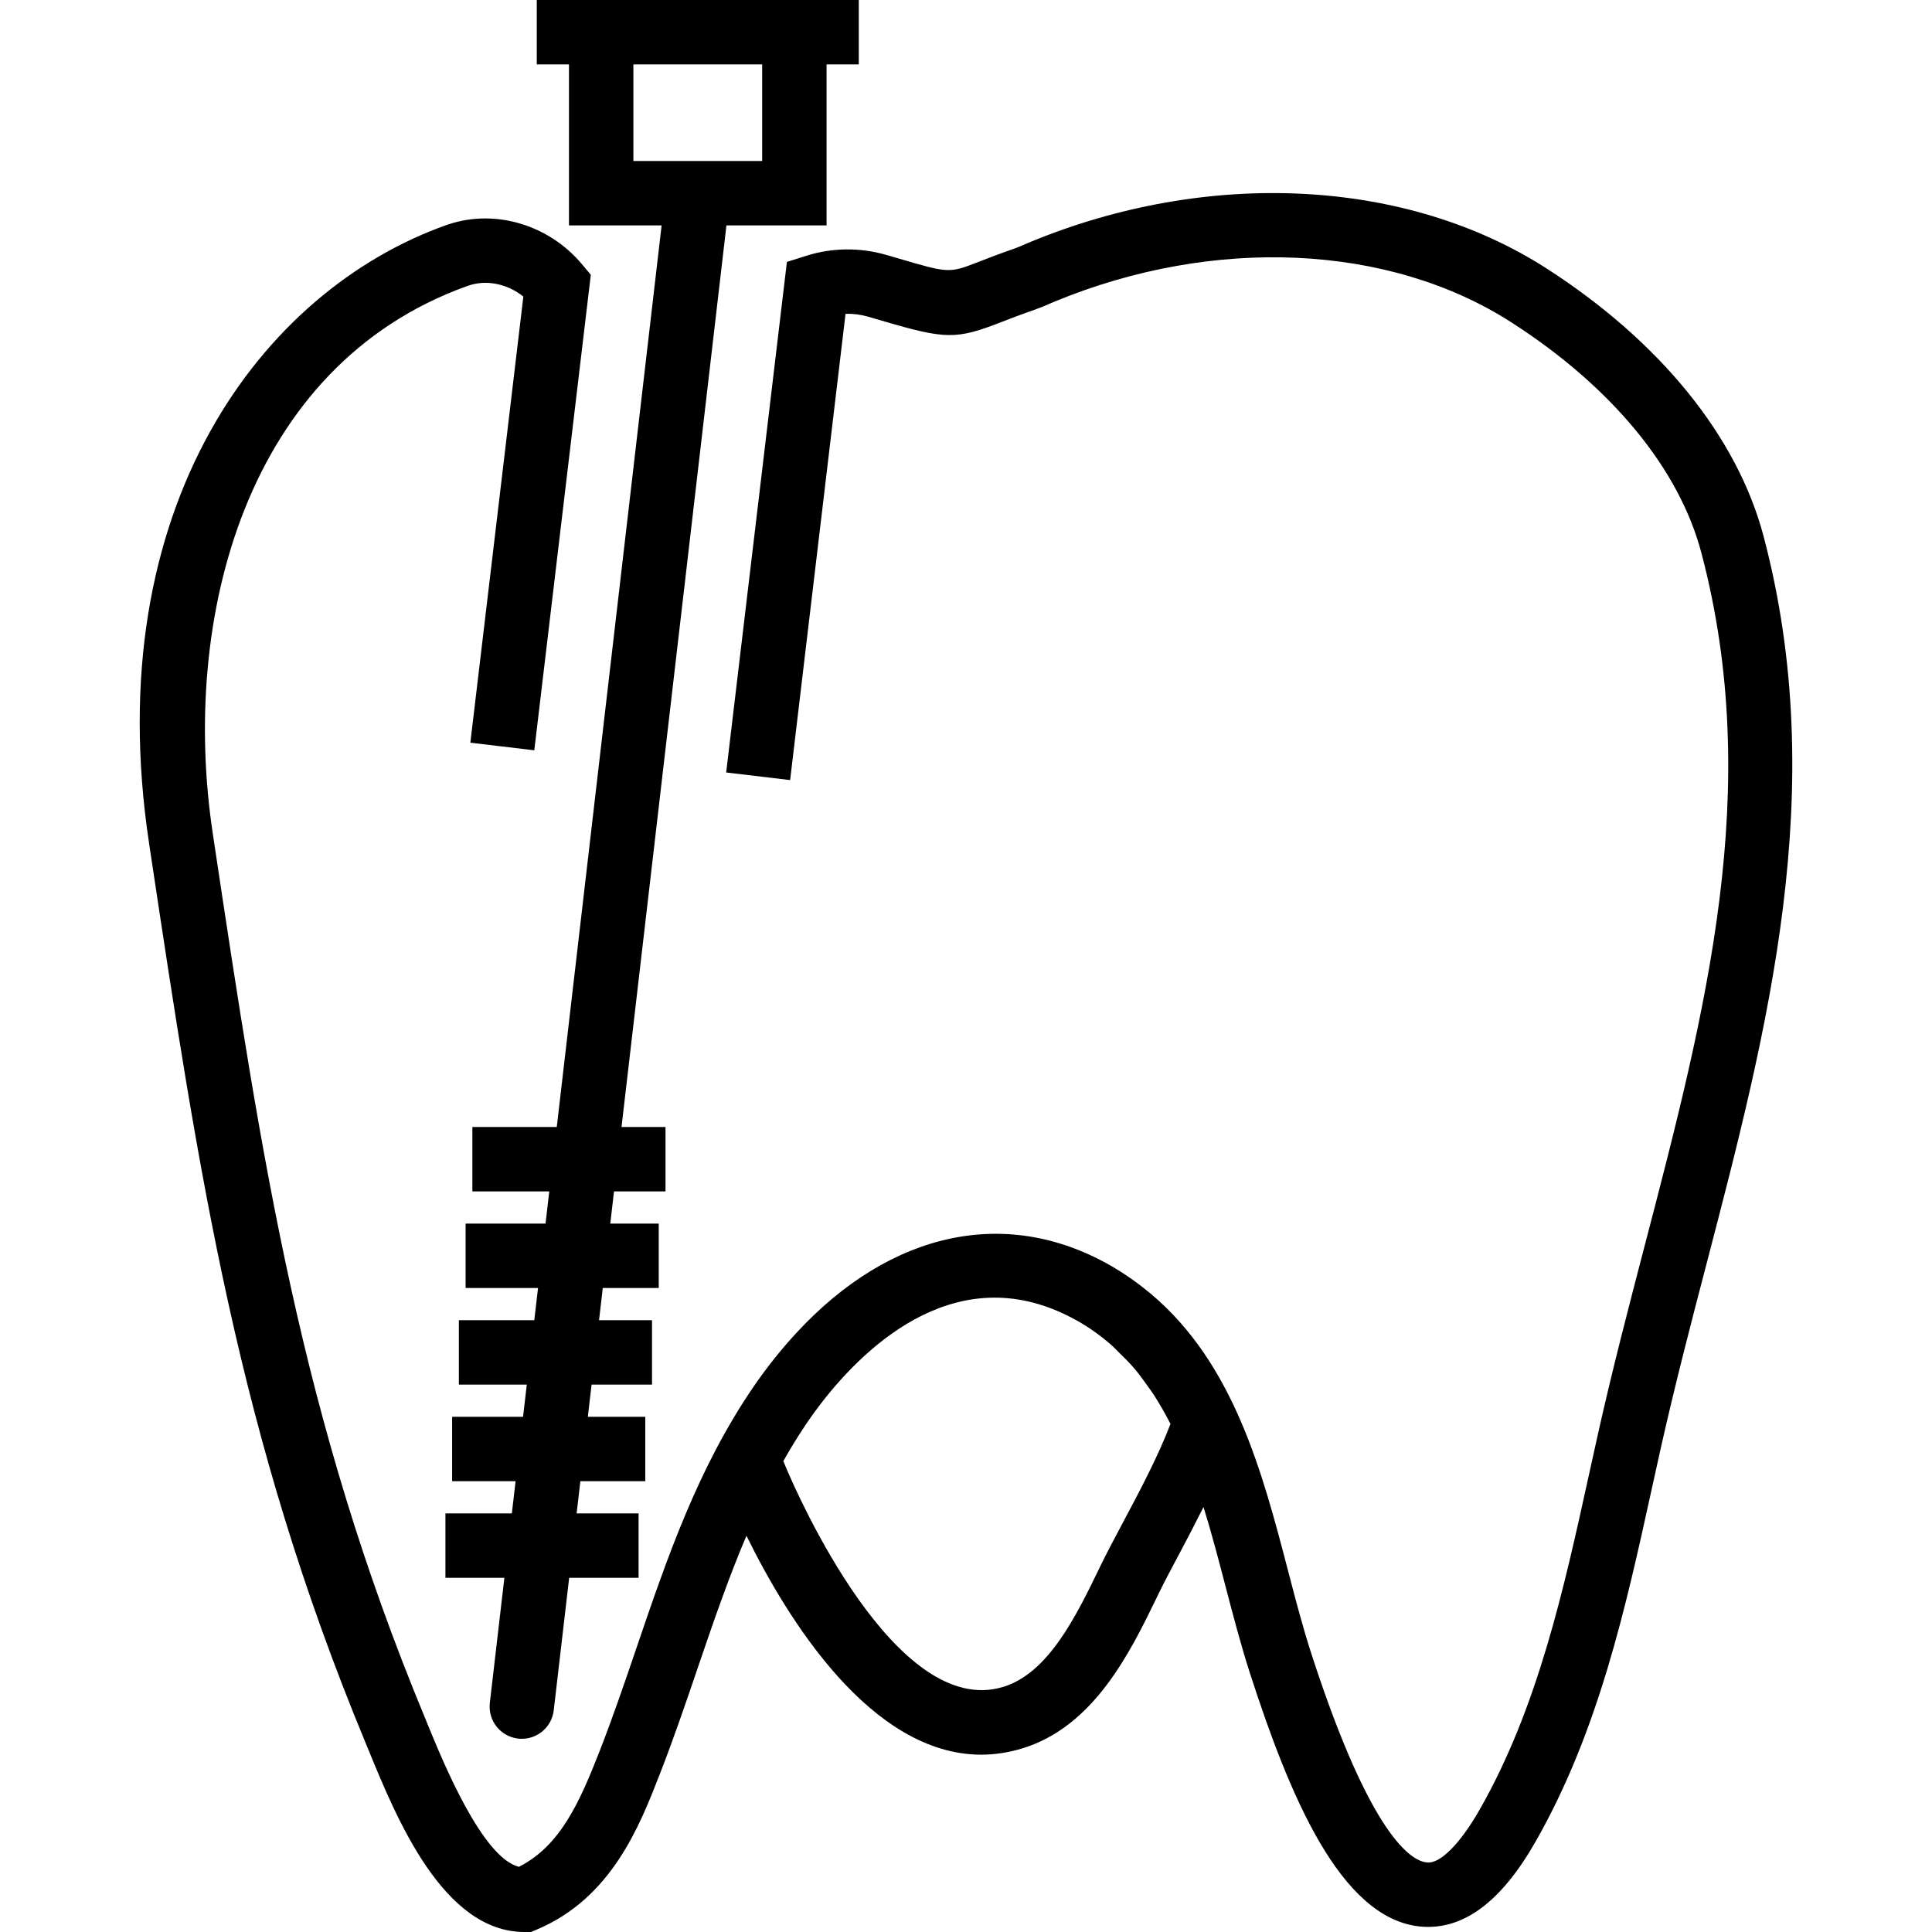
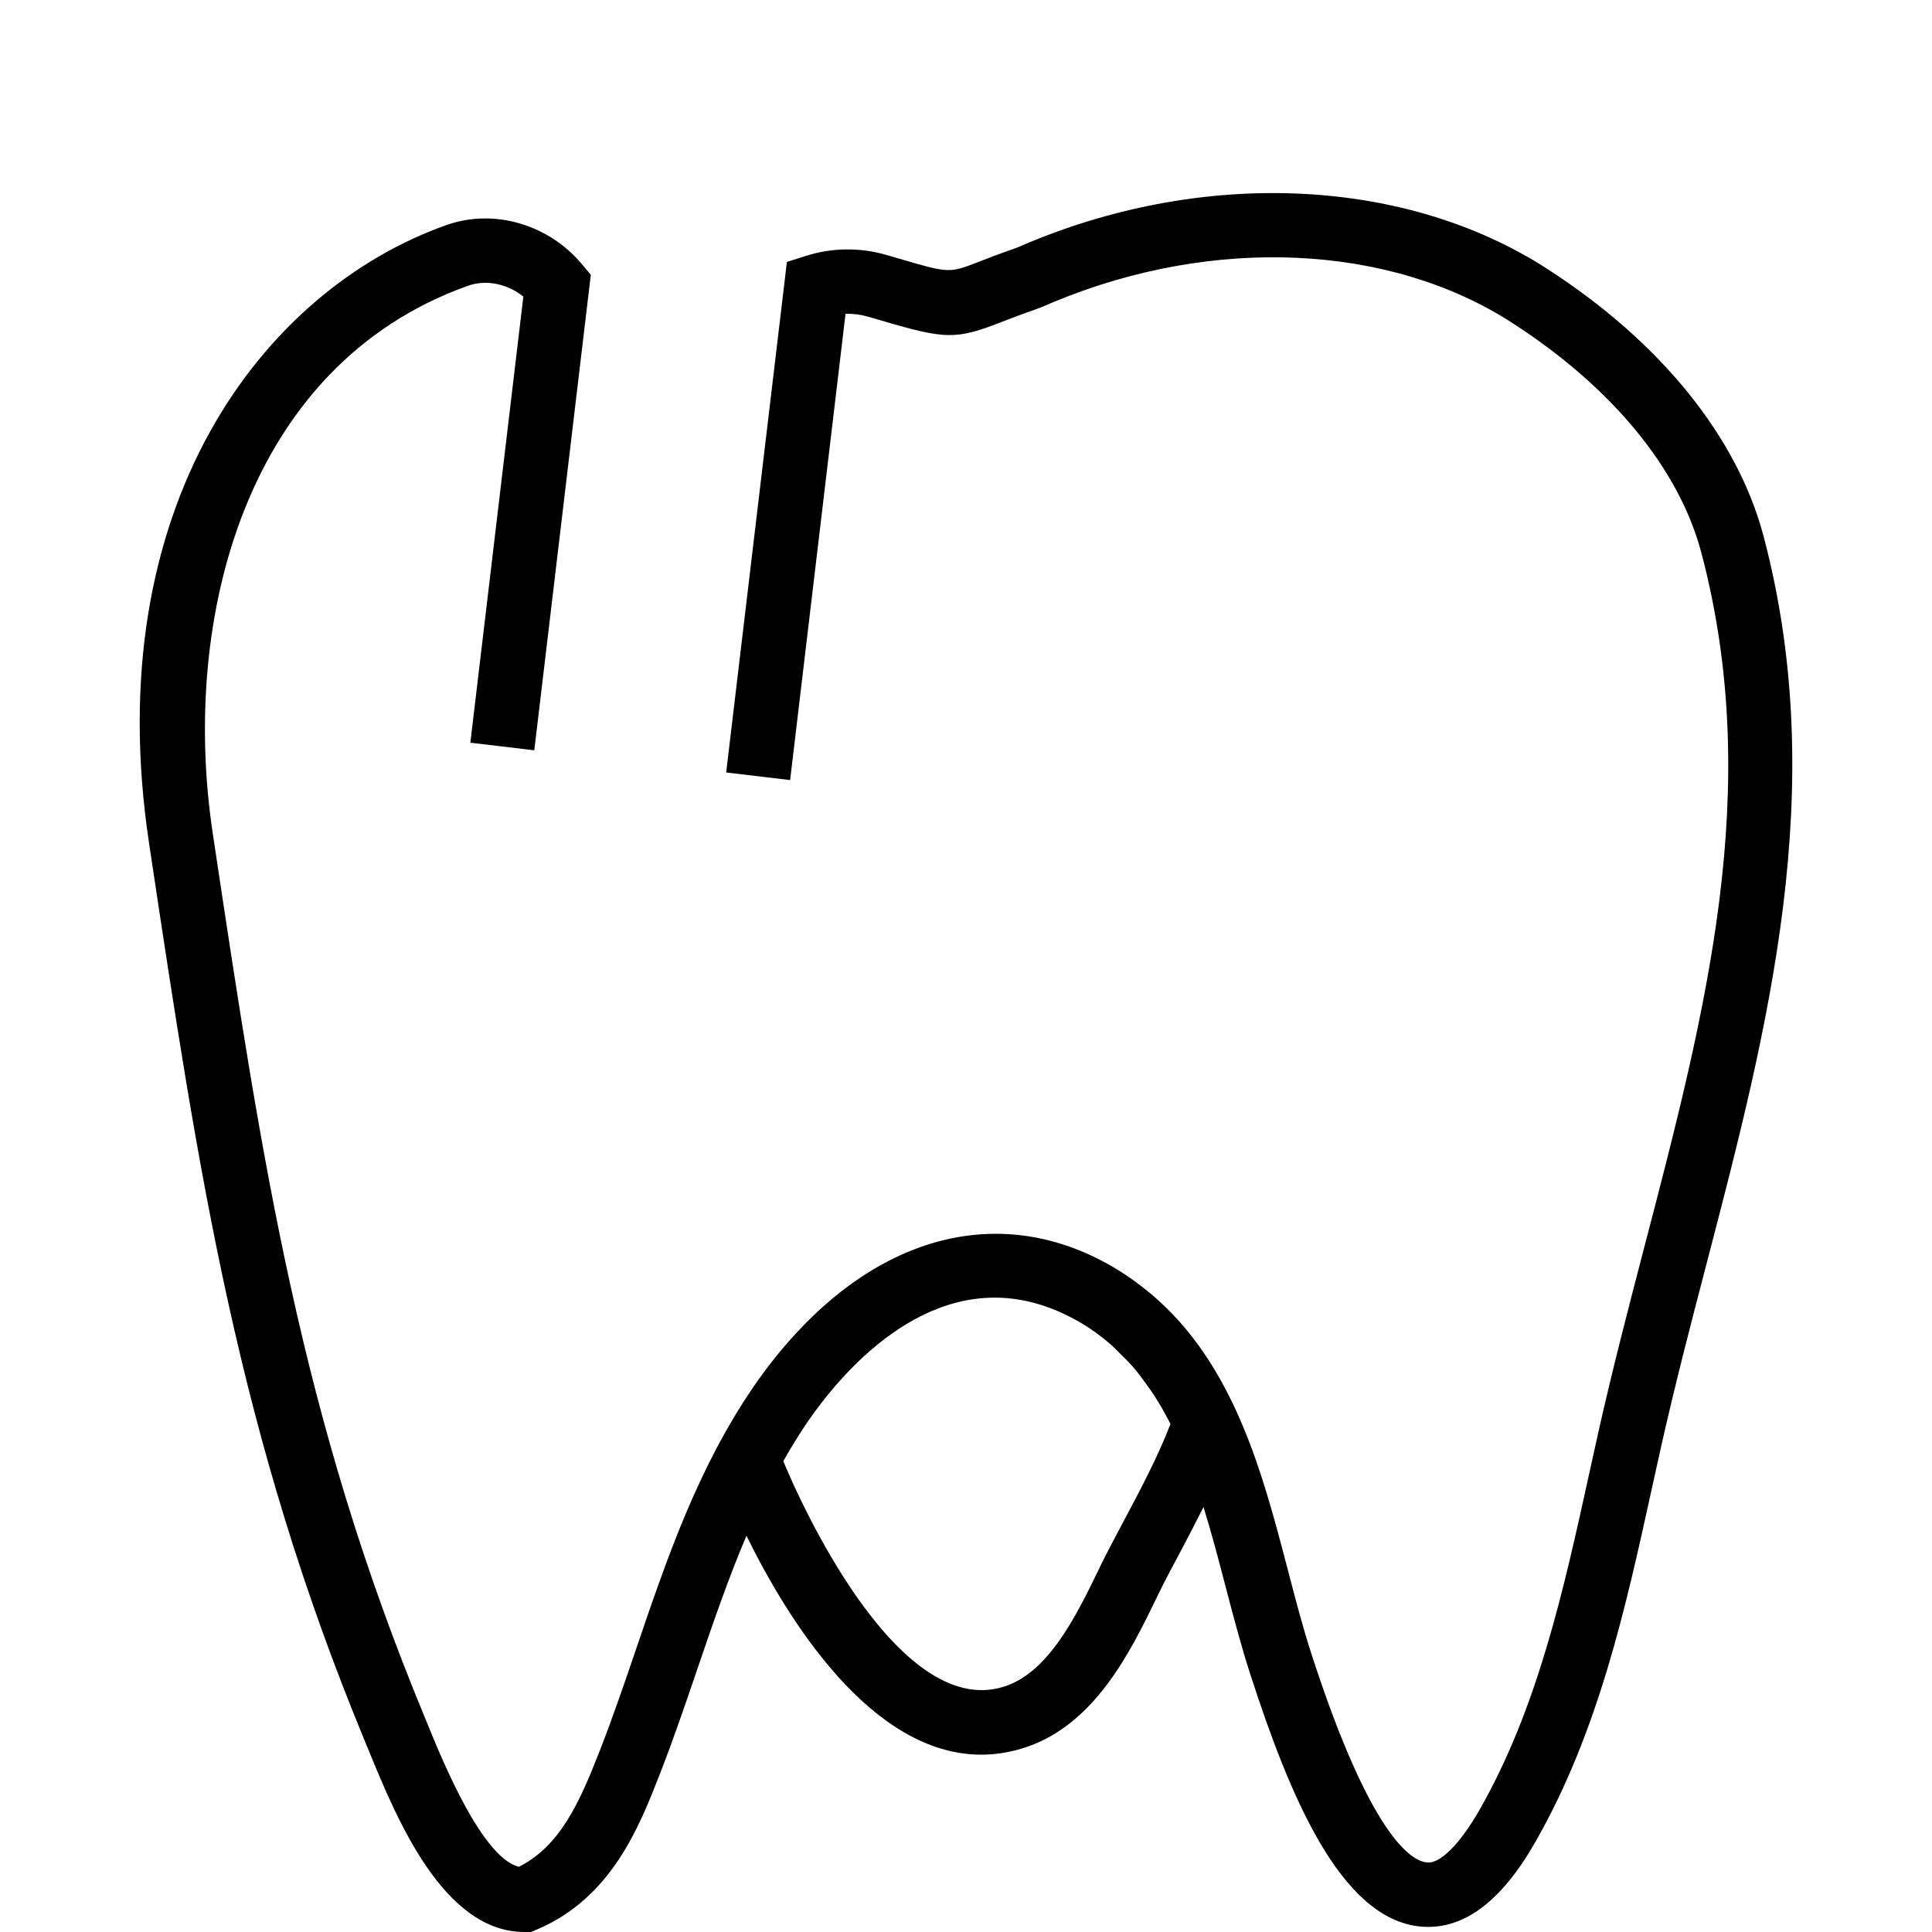
<svg xmlns="http://www.w3.org/2000/svg" fill="#000000" height="800px" width="800px" version="1.1" id="Capa_1" viewBox="0 0 60 60" xml:space="preserve">
  <g>
    <path d="M54.769,16.652c-0.818-3.094-3.213-6.048-6.742-8.317c-4.35-2.796-10.498-3.108-16.046-0.813l-0.192,0.082   c-0.095,0.041-0.188,0.082-0.281,0.114c-0.466,0.162-0.822,0.3-1.113,0.413c-0.922,0.359-0.923,0.358-2.524-0.114l-0.364-0.105   c-0.798-0.23-1.669-0.221-2.454,0.028l-0.615,0.194L22.552,23.99l1.986,0.236l1.721-14.481c0.234-0.006,0.467,0.023,0.693,0.088   l0.435,0.126c1.993,0.588,2.308,0.591,3.73,0.036c0.273-0.105,0.608-0.235,1.047-0.388c0.141-0.049,0.28-0.108,0.421-0.169   l0.16-0.069c4.953-2.047,10.396-1.801,14.2,0.647c3.108,1.999,5.2,4.537,5.891,7.147c1.94,7.334,0.146,14.22-1.756,21.511   c-0.495,1.898-1.007,3.861-1.448,5.833l-0.288,1.303c-0.78,3.553-1.587,7.228-3.396,10.397c-0.608,1.064-1.24,1.697-1.646,1.631   c-0.459-0.047-1.724-0.771-3.569-6.456c-0.269-0.827-0.497-1.702-0.739-2.63c-0.789-3.02-1.673-6.394-4.243-8.563   c-0.01-0.009-0.021-0.016-0.031-0.025c-0.333-0.278-0.69-0.538-1.082-0.772c-0.004-0.002-0.007-0.006-0.011-0.008   c-3.299-1.966-6.96-1.17-9.9,2.017c-0.462,0.501-0.908,1.055-1.331,1.673c-1.732,2.533-2.694,5.355-3.623,8.084   c-0.361,1.06-0.734,2.155-1.146,3.21c-0.641,1.643-1.239,2.962-2.512,3.608c-1.134-0.283-2.345-3.231-2.814-4.375l-0.121-0.295   c-3.845-9.283-5.034-17.192-6.54-27.206l-0.033-0.221C5.598,19.19,7.644,11.355,14.494,8.889l0.054-0.019   c0.565-0.193,1.213-0.055,1.705,0.341l-1.646,13.854l1.986,0.236l1.755-14.767l-0.278-0.332c-1.026-1.222-2.684-1.715-4.13-1.238   l-0.073,0.024C8.136,9.02,3.057,15.74,4.628,26.179L4.661,26.4c1.527,10.148,2.733,18.164,6.671,27.674l0.119,0.289   C12.316,56.472,13.765,60,16.288,60h0.203l0.187-0.079c2.313-0.979,3.18-3.202,3.813-4.824c0.427-1.096,0.808-2.212,1.175-3.291   c0.483-1.417,0.954-2.792,1.516-4.112c1.27,2.585,3.865,6.799,7.292,6.799c0.401,0,0.815-0.059,1.239-0.184   c2.255-0.668,3.385-2.996,4.21-4.695l0.066-0.137c0.173-0.356,0.394-0.769,0.631-1.215c0.239-0.449,0.5-0.948,0.756-1.46   c0.25,0.806,0.468,1.635,0.682,2.457c0.239,0.914,0.486,1.859,0.772,2.741c1.21,3.729,2.782,7.573,5.267,7.829   c1.328,0.131,2.517-0.752,3.588-2.63c1.96-3.435,2.8-7.261,3.612-10.96l0.286-1.294c0.435-1.938,0.941-3.884,1.433-5.766   C54.897,31.96,56.844,24.494,54.769,16.652z M34.853,47.322c-0.25,0.471-0.48,0.904-0.664,1.28l-0.066,0.138   c-0.7,1.441-1.57,3.234-2.979,3.651c-3.328,1-6.391-6.003-6.729-6.804l-0.088-0.211c0.11-0.196,0.215-0.373,0.32-0.546   c0.108-0.175,0.218-0.35,0.333-0.522c0.022-0.033,0.045-0.072,0.068-0.104c1.047-1.533,3.652-4.639,7.05-3.746   c0.486,0.128,0.988,0.338,1.505,0.645c0.322,0.192,0.614,0.411,0.887,0.646c0.095,0.082,0.182,0.177,0.273,0.266   c0.163,0.157,0.323,0.317,0.469,0.489c0.127,0.15,0.247,0.313,0.365,0.479c0.085,0.118,0.171,0.235,0.25,0.357   c0.157,0.245,0.308,0.505,0.452,0.783c0.017,0.033,0.035,0.065,0.052,0.098C35.96,45.244,35.376,46.341,34.853,47.322z" />
-     <path d="M17.67,7h2.877l-3.256,28H14.67v2h2.388l-0.116,1H14.46v2h2.249l-0.116,1h-2.342v2h2.109l-0.116,1h-2.203v2h1.971l-0.116,1   h-2.063v2h1.831l-0.452,3.885c-0.063,0.548,0.329,1.045,0.878,1.108C16.128,53.998,16.167,54,16.205,54   c0.501,0,0.933-0.375,0.992-0.885L17.676,49h2.156v-2h-1.924l0.116-1h2.016v-2h-1.784l0.116-1h1.877v-2h-1.645l0.116-1h1.738v-2   h-1.505l0.116-1h1.599v-2h-1.366L22.56,7h3.11V2h1V0h-1h-8h-1v2h1V7z M23.67,2v3h-4V2H23.67z" />
  </g>
</svg>